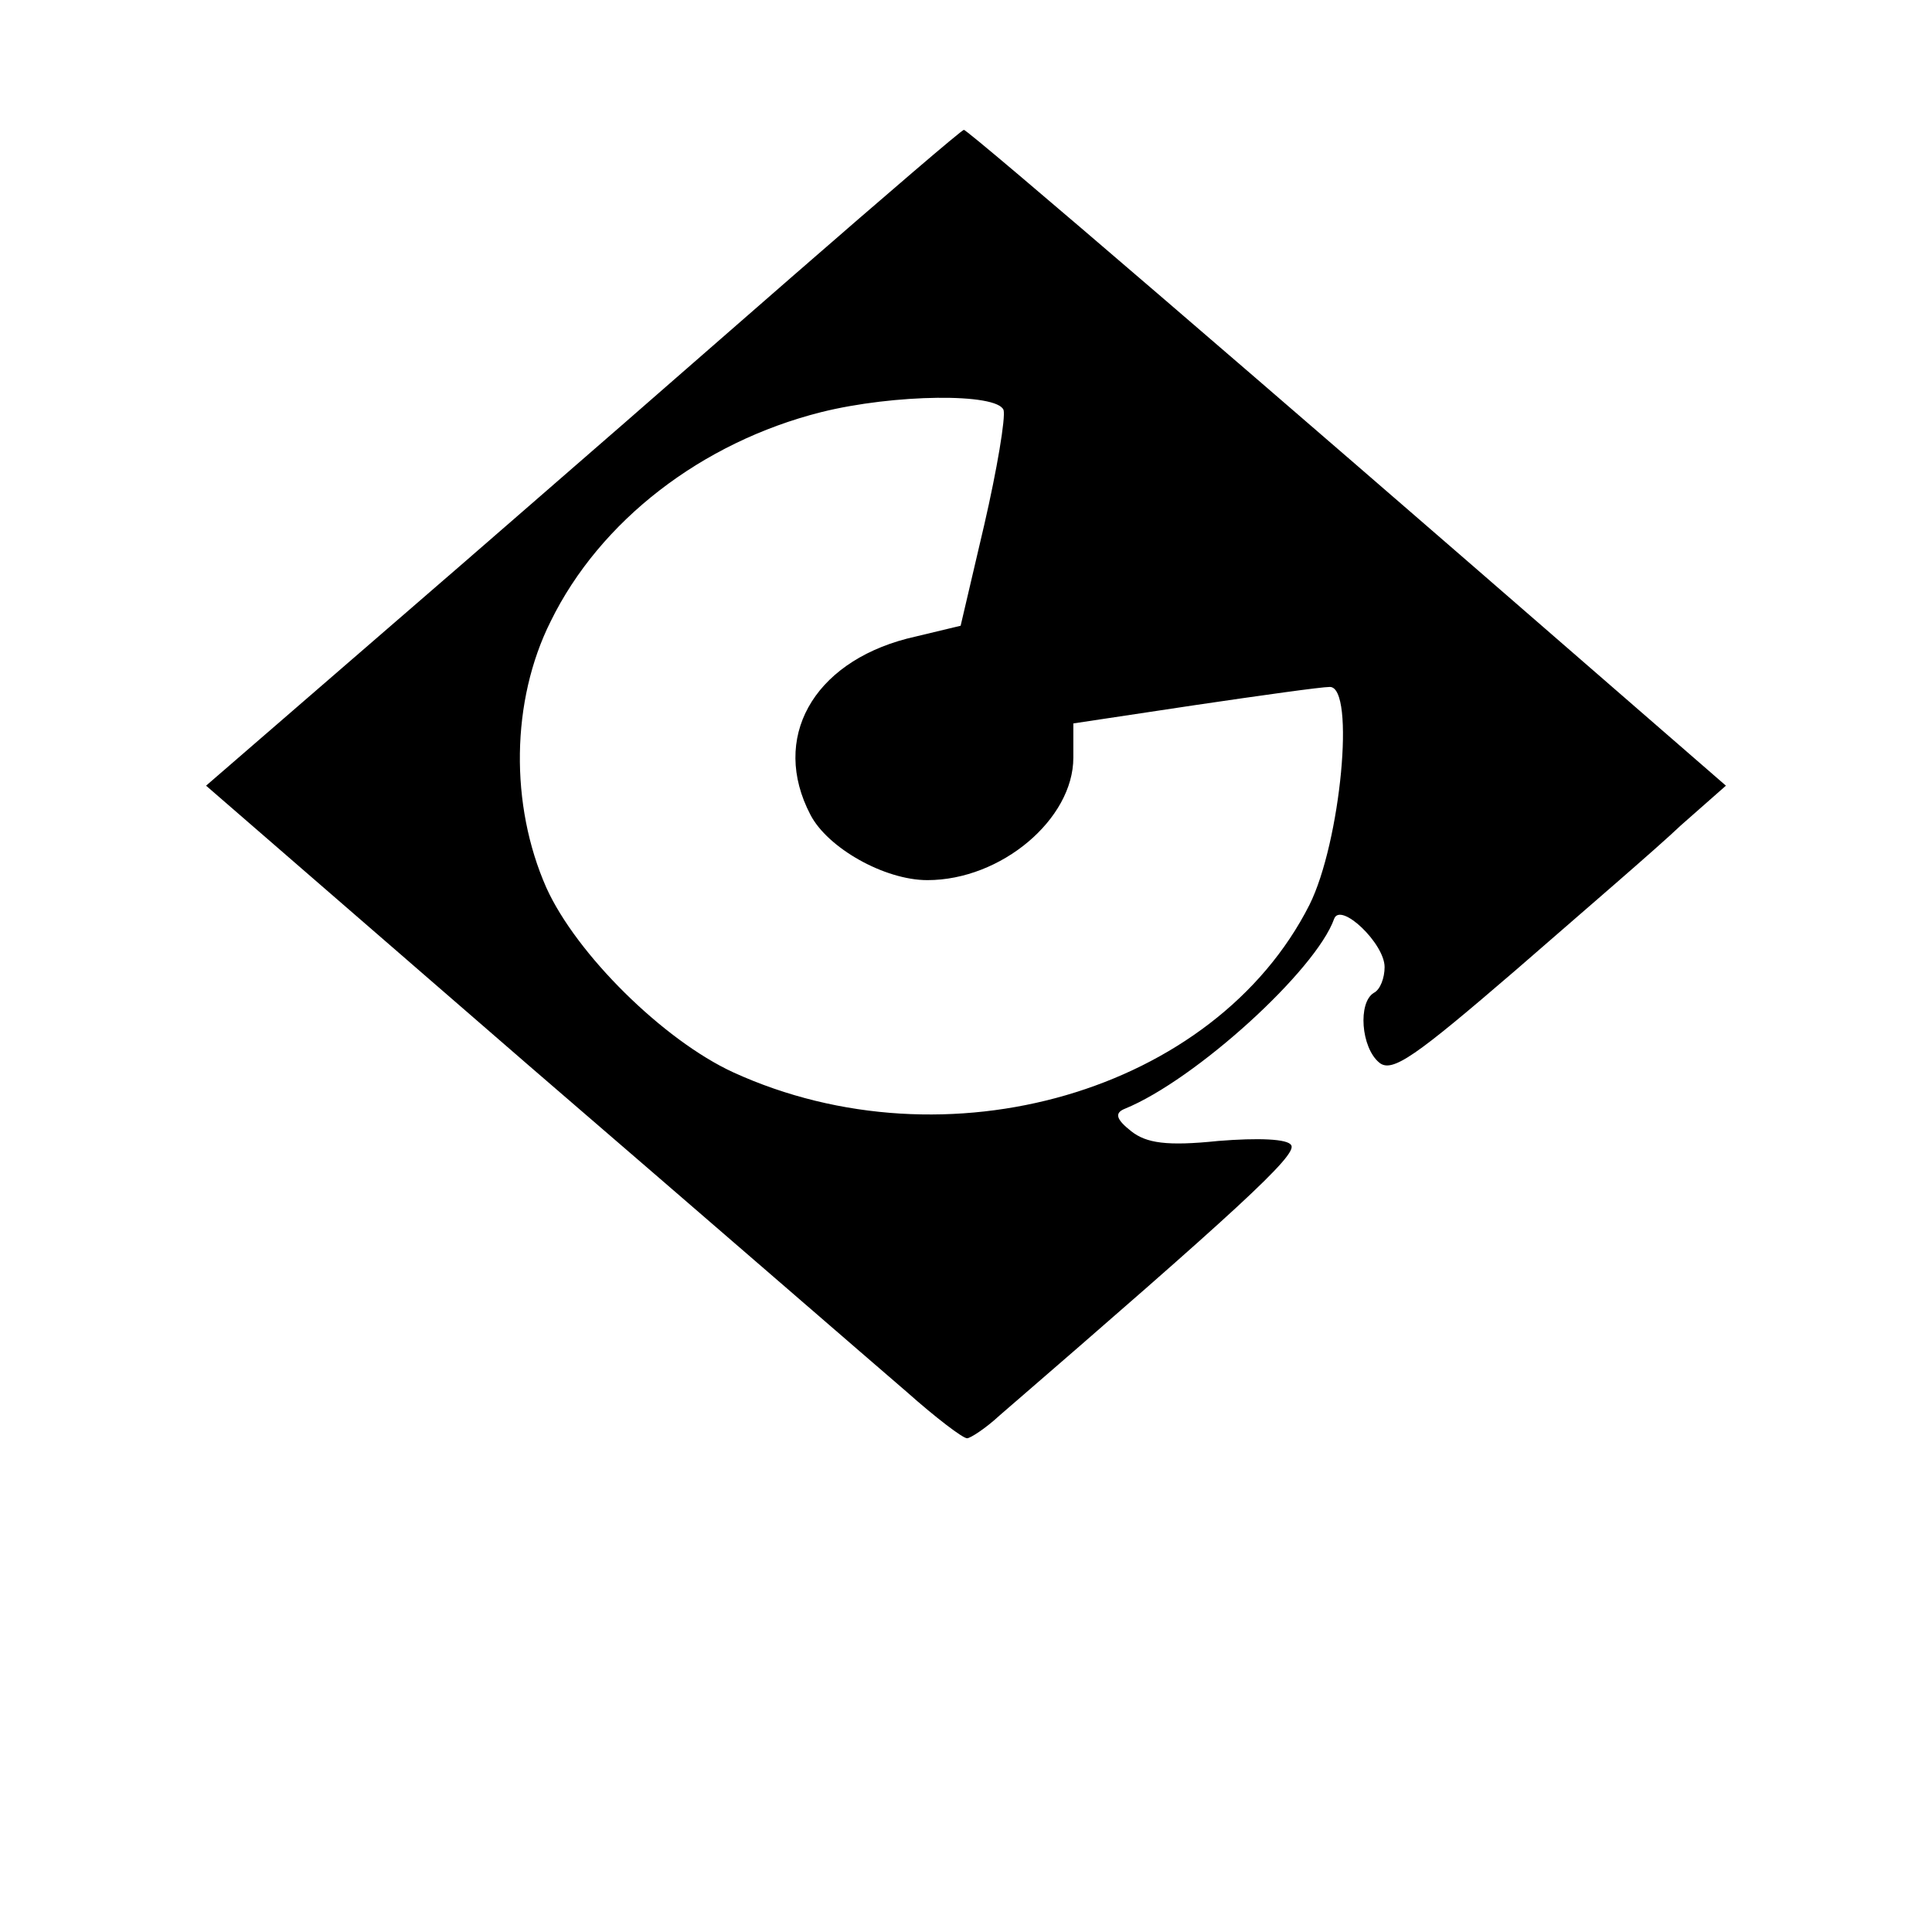
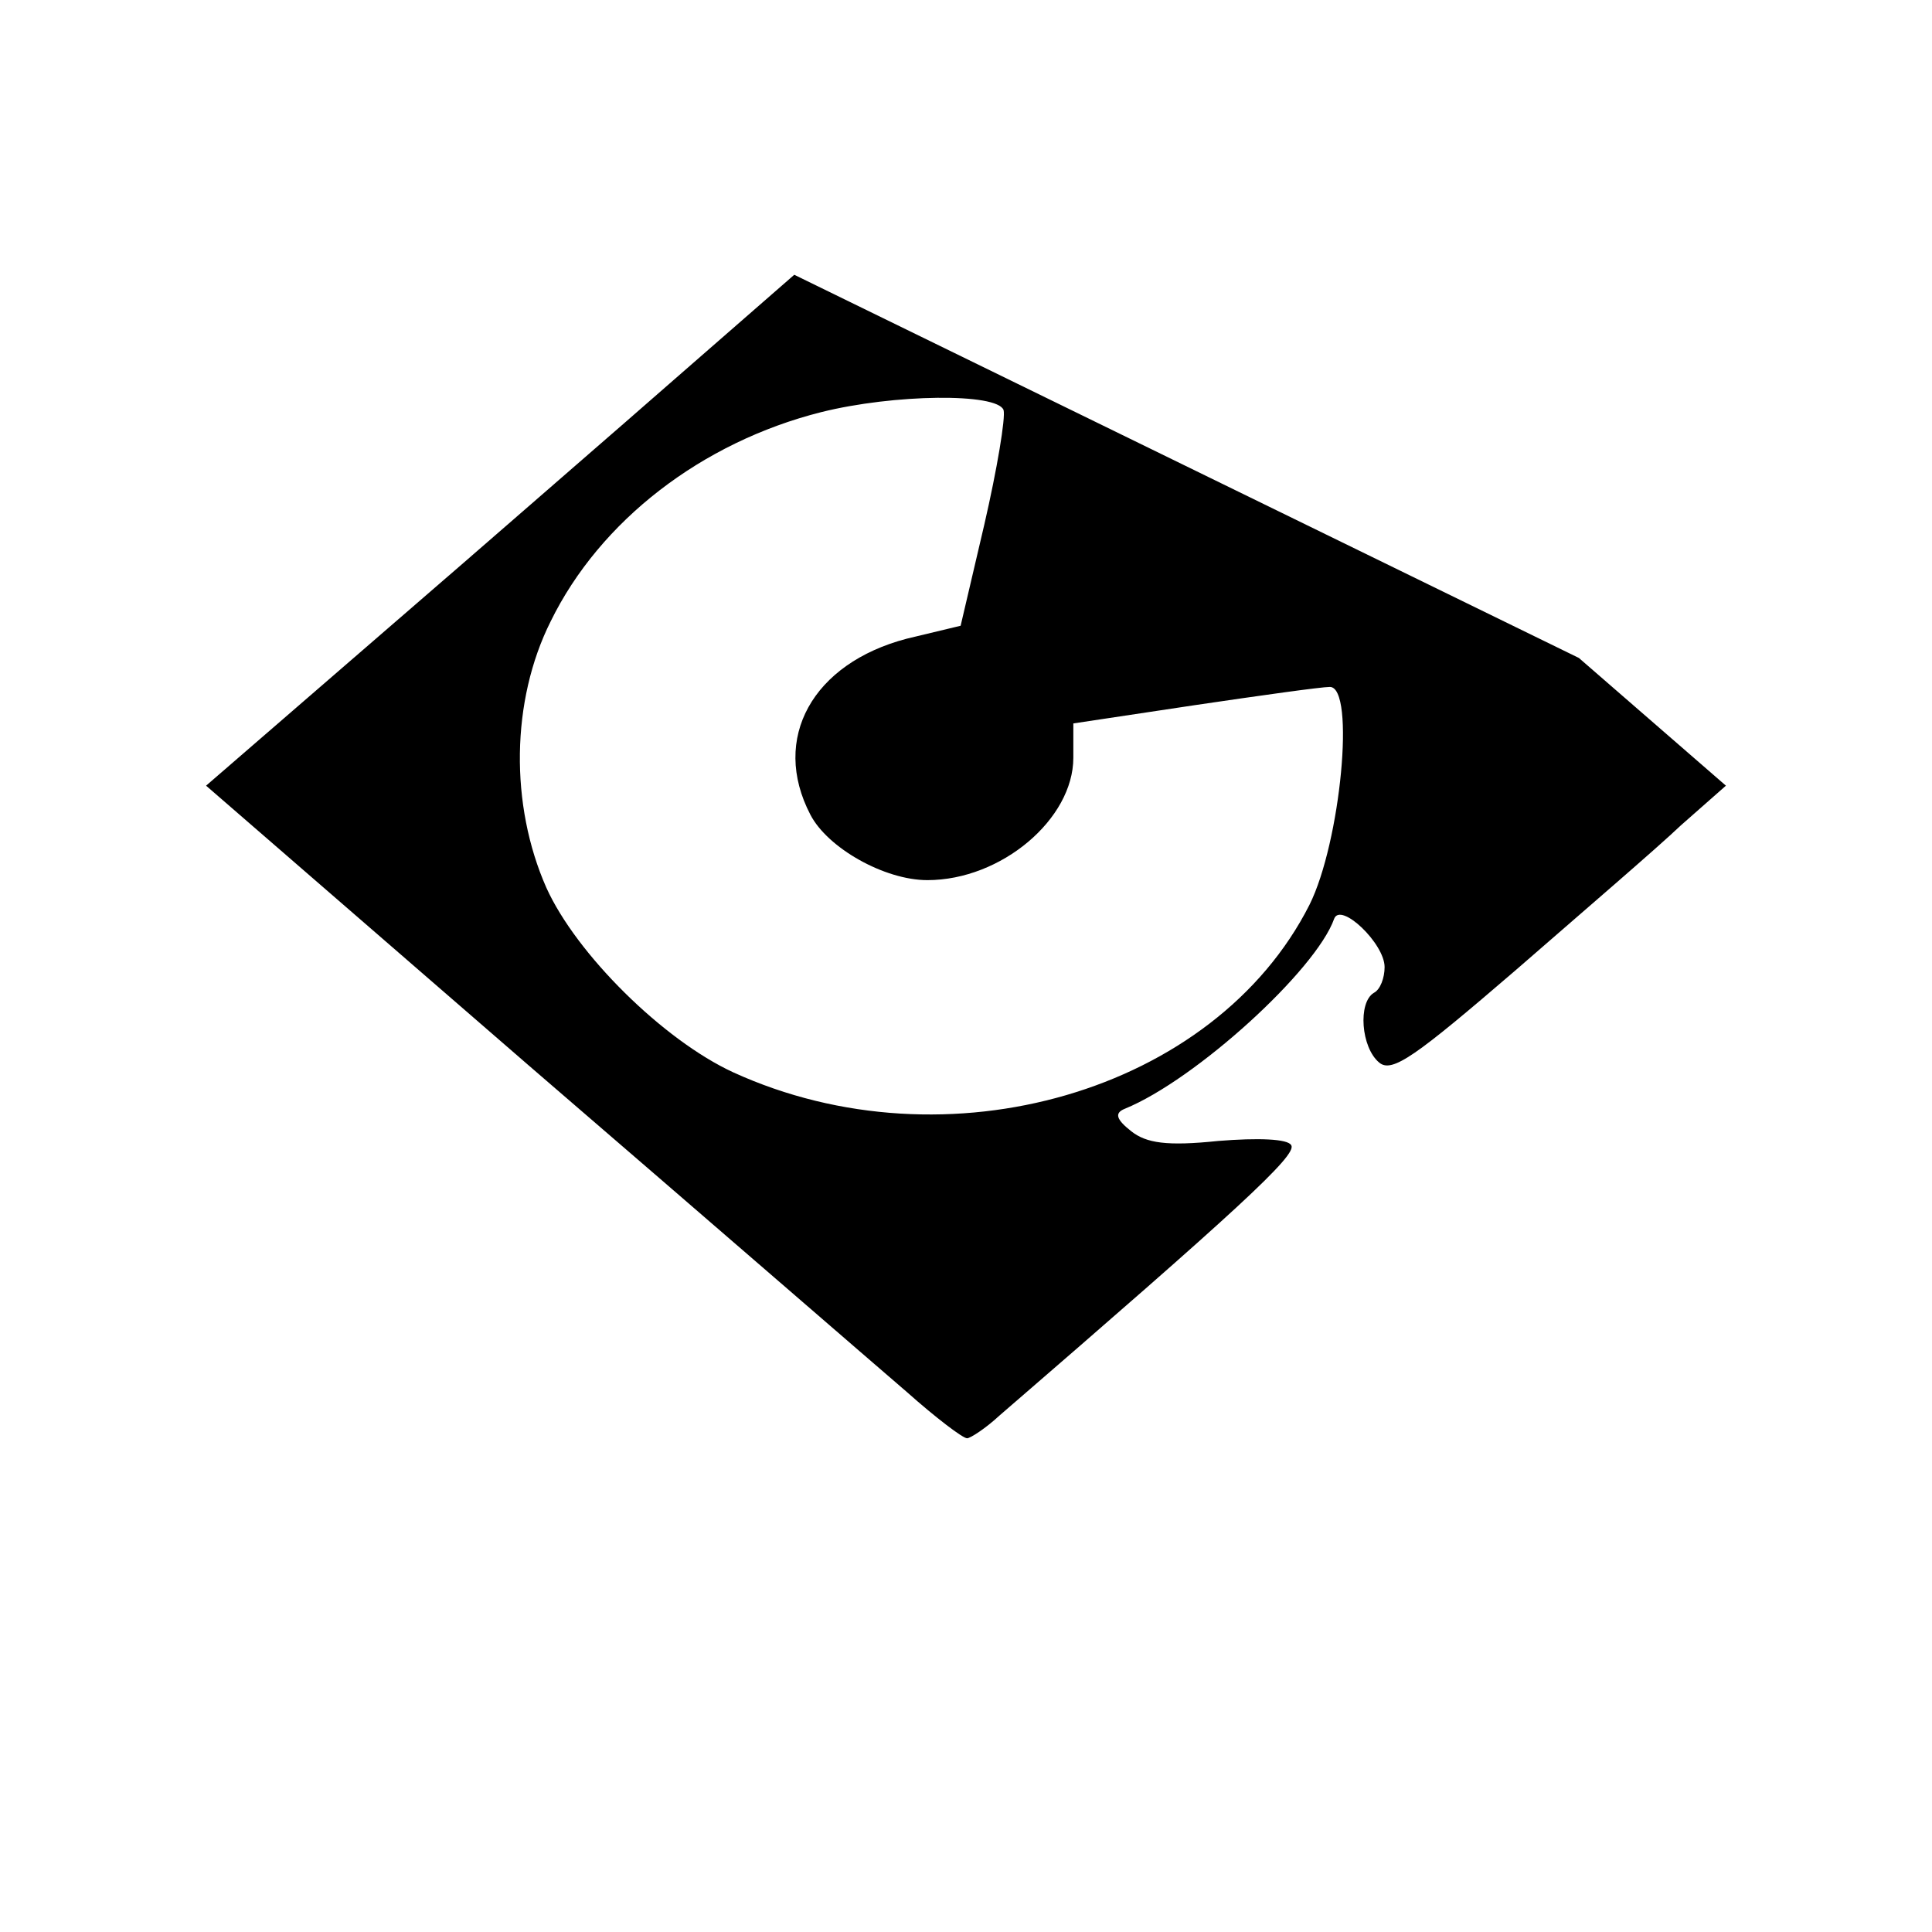
<svg xmlns="http://www.w3.org/2000/svg" version="1.0" width="180pt" height="180pt" viewBox="0 0 180 180" preserveAspectRatio="xMidYMid meet">
  <g transform="translate(0,180) scale(0.1,-0.1)" fill="#000000" stroke="none">
-     <path d="M740 1544 c-85 -74 -166 -145 -180 -157 -14 -12 -102 -89 -197 -171 l-171 -148 301 -261 c166 -143 324 -280 352 -304 27 -24 52 -43 56 -43 3 0 17 9 30 21 221 191 278 243 272 252 -3 6 -31 7 -68 4 -48 -5 -67 -2 -81 9 -14 11 -16 17 -6 21 66 27 178 129 195 177 6 16 47 -23 47 -45 0 -10 -4 -21 -10 -24 -15 -9 -12 -51 5 -65 12 -10 34 6 127 86 62 54 132 114 154 135 l42 37 -137 119 c-276 240 -570 493 -573 492 -2 0 -73 -61 -158 -135z m195 -126 c2 -7 -6 -55 -18 -107 l-22 -94 -50 -12 c-88 -23 -127 -93 -90 -164 16 -31 69 -61 109 -61 69 0 136 57 136 114 l0 32 113 17 c61 9 118 17 126 17 24 0 10 -145 -19 -203 -88 -174 -338 -247 -537 -156 -65 30 -146 110 -174 172 -34 77 -33 174 4 248 46 94 141 167 252 195 68 17 164 18 170 2z" />
+     <path d="M740 1544 c-85 -74 -166 -145 -180 -157 -14 -12 -102 -89 -197 -171 l-171 -148 301 -261 c166 -143 324 -280 352 -304 27 -24 52 -43 56 -43 3 0 17 9 30 21 221 191 278 243 272 252 -3 6 -31 7 -68 4 -48 -5 -67 -2 -81 9 -14 11 -16 17 -6 21 66 27 178 129 195 177 6 16 47 -23 47 -45 0 -10 -4 -21 -10 -24 -15 -9 -12 -51 5 -65 12 -10 34 6 127 86 62 54 132 114 154 135 l42 37 -137 119 z m195 -126 c2 -7 -6 -55 -18 -107 l-22 -94 -50 -12 c-88 -23 -127 -93 -90 -164 16 -31 69 -61 109 -61 69 0 136 57 136 114 l0 32 113 17 c61 9 118 17 126 17 24 0 10 -145 -19 -203 -88 -174 -338 -247 -537 -156 -65 30 -146 110 -174 172 -34 77 -33 174 4 248 46 94 141 167 252 195 68 17 164 18 170 2z" />
  </g>
</svg>